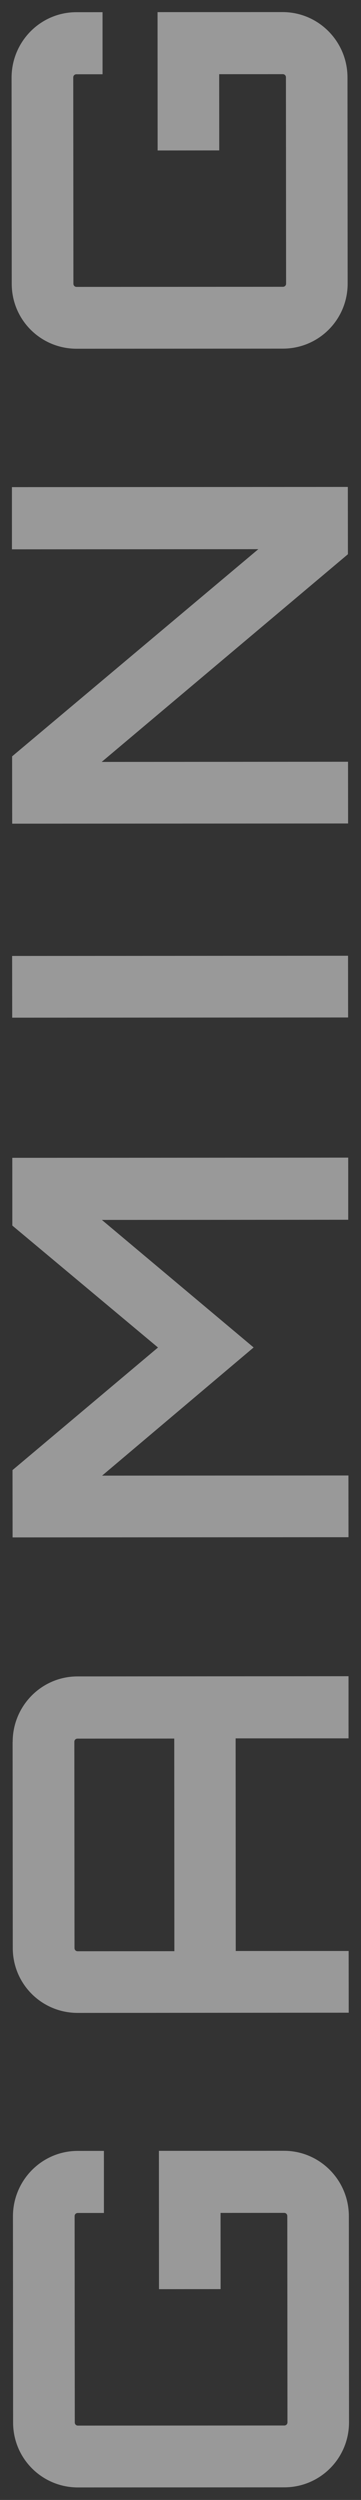
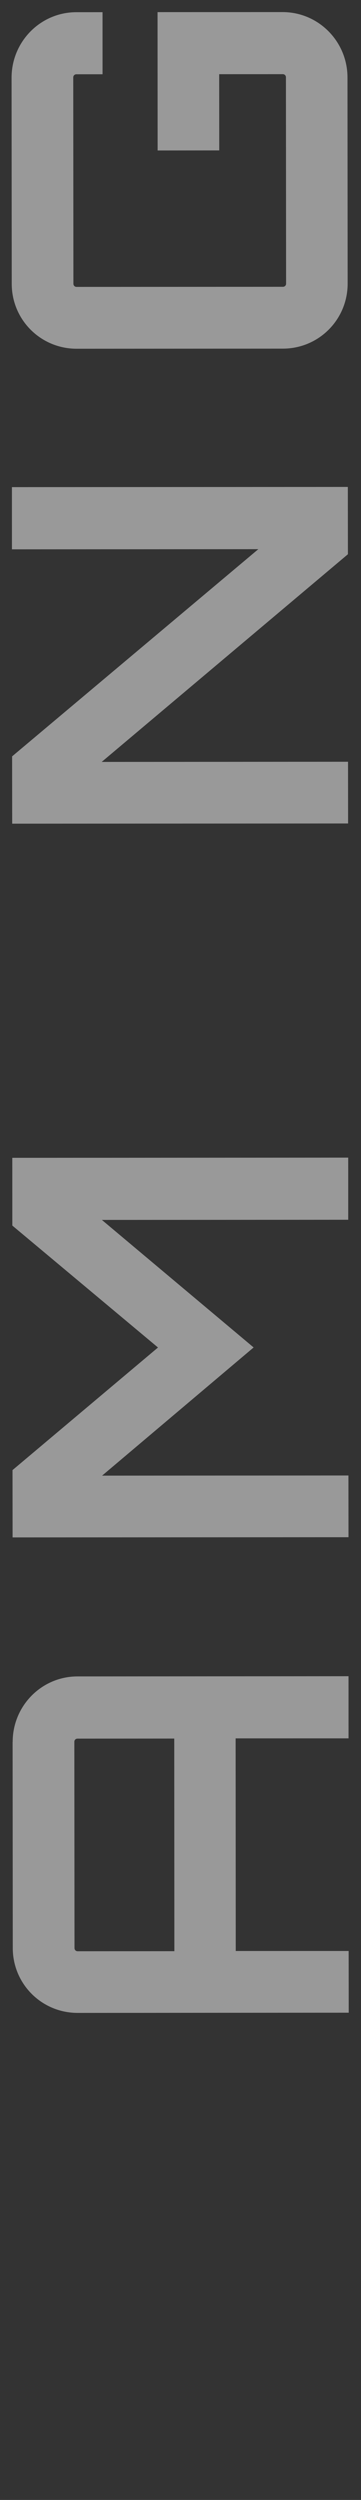
<svg xmlns="http://www.w3.org/2000/svg" width="92" height="636" fill="none">
  <rect width="100%" height="100%" fill="#333333" stroke="none" />
  <g>
    <title>Layer 1</title>
    <g transform="rotate(-0.679 45.947 317.947)" opacity="0.5" clip-path="url(#clip0_2542_9)" id="svg_2">
-       <path d="m23.764,546.936l-0.183,15.808l-6.651,-0.076c-0.474,-0.015 -0.841,0.351 -0.825,0.825l-0.581,52.439c-0.016,0.474 0.351,0.841 0.825,0.826l52.546,0.596c0.474,0.016 0.841,-0.351 0.826,-0.825l0.581,-52.439c0.015,-0.474 -0.352,-0.841 -0.826,-0.826l-16.175,-0.183l-0.214,19.385l-15.701,-0.168l0.398,-35.194l31.86,0.367c9.158,0.107 16.451,7.675 16.344,16.833l-0.581,52.439c-0.107,9.157 -7.553,16.45 -16.71,16.343l-52.546,-0.596c-9.158,-0.107 -16.451,-7.553 -16.344,-16.71l0.581,-52.439c0.107,-9.158 7.553,-16.573 16.71,-16.466l6.651,0.076l0.015,-0.015z" fill="white" id="svg_3" />
      <path d="m1.749,442.639c0.107,-9.158 7.552,-16.573 16.71,-16.466l69.072,0.765l-0.183,15.808l-28.773,-0.336l-0.611,54.09l28.772,0.336l-0.168,15.701l-69.072,-0.764c-9.158,-0.107 -16.451,-7.553 -16.344,-16.71l0.581,-52.439l0.016,0.015zm41.156,-0.367l-24.614,-0.275c-0.474,-0.015 -0.841,0.351 -0.826,0.825l-0.581,52.439c-0.015,0.474 0.352,0.841 0.826,0.826l24.614,0.275l0.611,-54.09l-0.03,0z" fill="white" id="svg_4" />
      <path d="m3.217,311.281l0.198,-17.229l85.6,0.963l-0.184,15.808l-62.774,-0.703l38.282,32.9l-39,32.151l62.774,0.704l-0.168,15.701l-85.6,-0.963l0.184,-17.123l37.441,-30.745l-36.738,-31.448l-0.015,-0.016z" fill="white" id="svg_5" />
-       <path d="m3.812,258.399l0.169,-15.701l85.599,0.963l-0.168,15.701l-85.6,-0.963z" fill="white" id="svg_6" />
      <path d="m5.158,139.242l0.184,-15.808l85.599,0.963l-0.183,17.123l-63.37,52.087l62.774,0.703l-0.169,15.701l-85.599,-0.963l0.183,-17.123l63.371,-51.965l-62.774,-0.703l-0.016,-0.015z" fill="white" id="svg_7" />
      <path d="m29.864,2.87l-0.184,15.808l-6.65,-0.076c-0.474,-0.015 -0.841,0.352 -0.826,0.826l-0.581,52.439c-0.015,0.474 0.352,0.841 0.826,0.826l52.546,0.596c0.474,0.015 0.841,-0.352 0.825,-0.826l0.581,-52.439c0.016,-0.474 -0.351,-0.841 -0.825,-0.826l-16.175,-0.183l-0.214,19.386l-15.701,-0.168l0.397,-35.194l31.861,0.367c9.158,0.107 16.45,7.675 16.343,16.832l-0.581,52.439c-0.107,9.158 -7.552,16.451 -16.71,16.344l-52.546,-0.597c-9.158,-0.107 -16.45,-7.552 -16.343,-16.71l0.581,-52.439c0.107,-9.158 7.552,-16.573 16.71,-16.465l6.65,0.076l0.016,-0.015z" fill="white" id="svg_8" />
    </g>
  </g>
</svg>